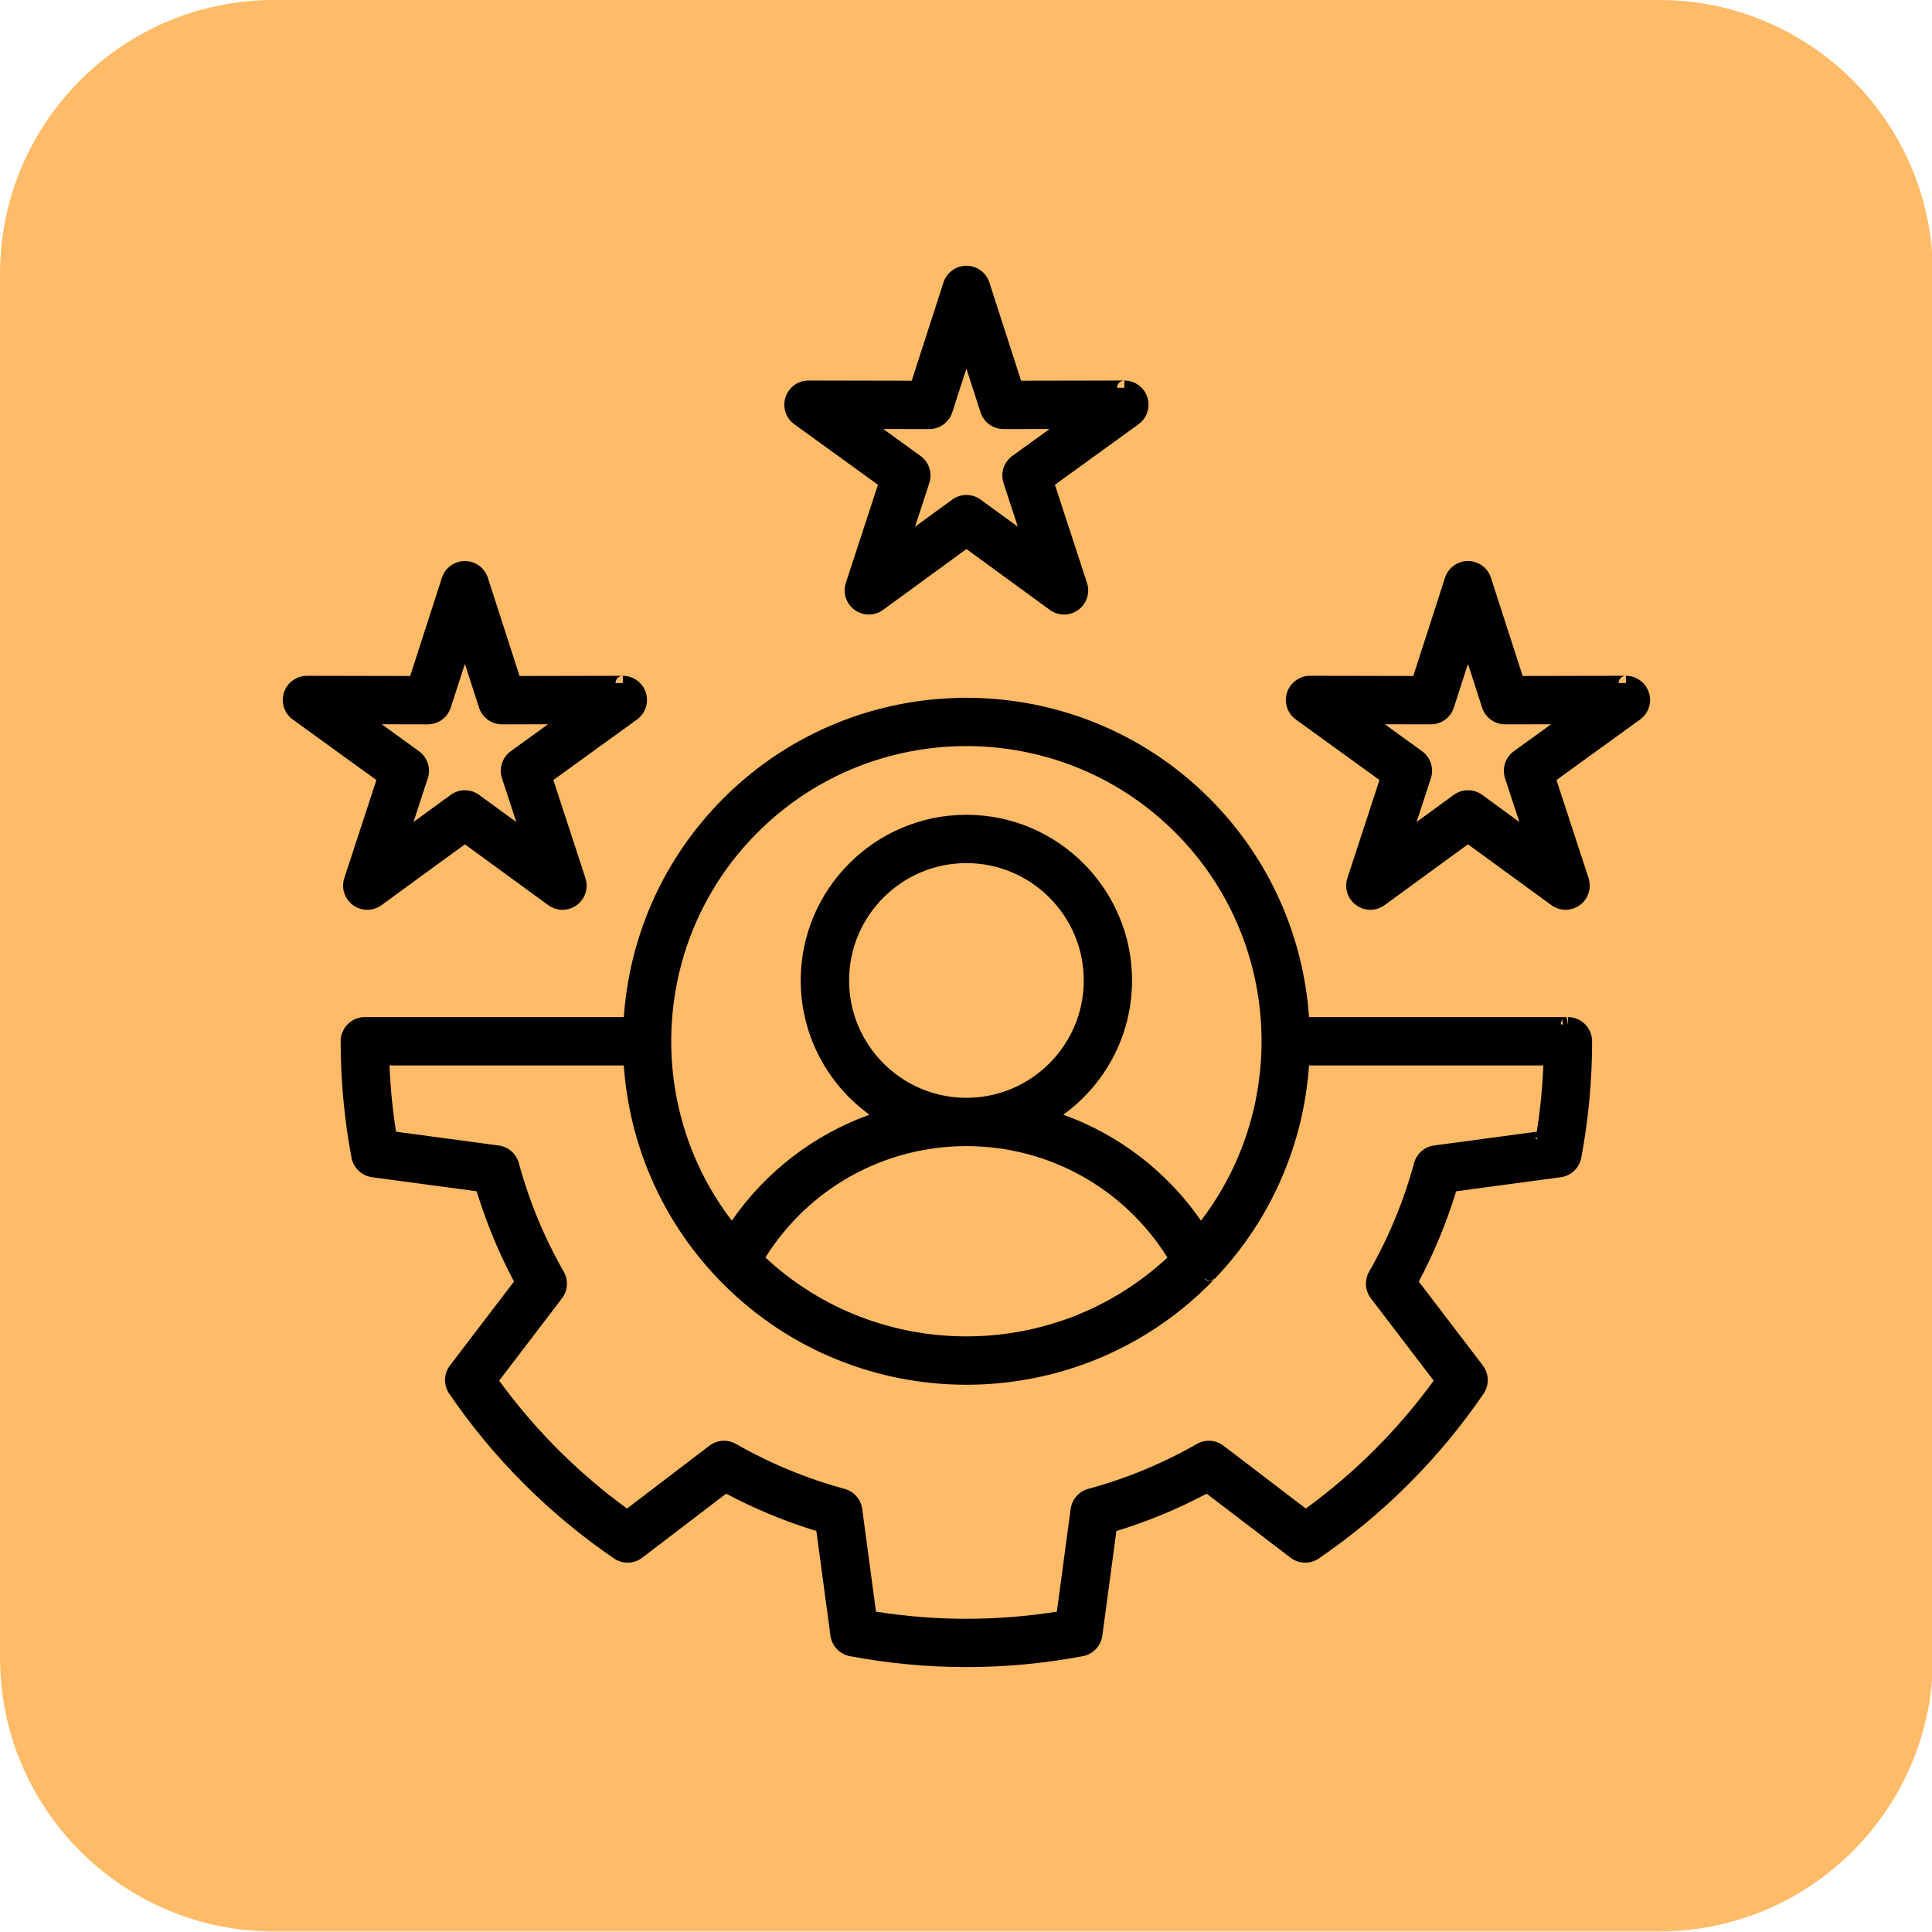
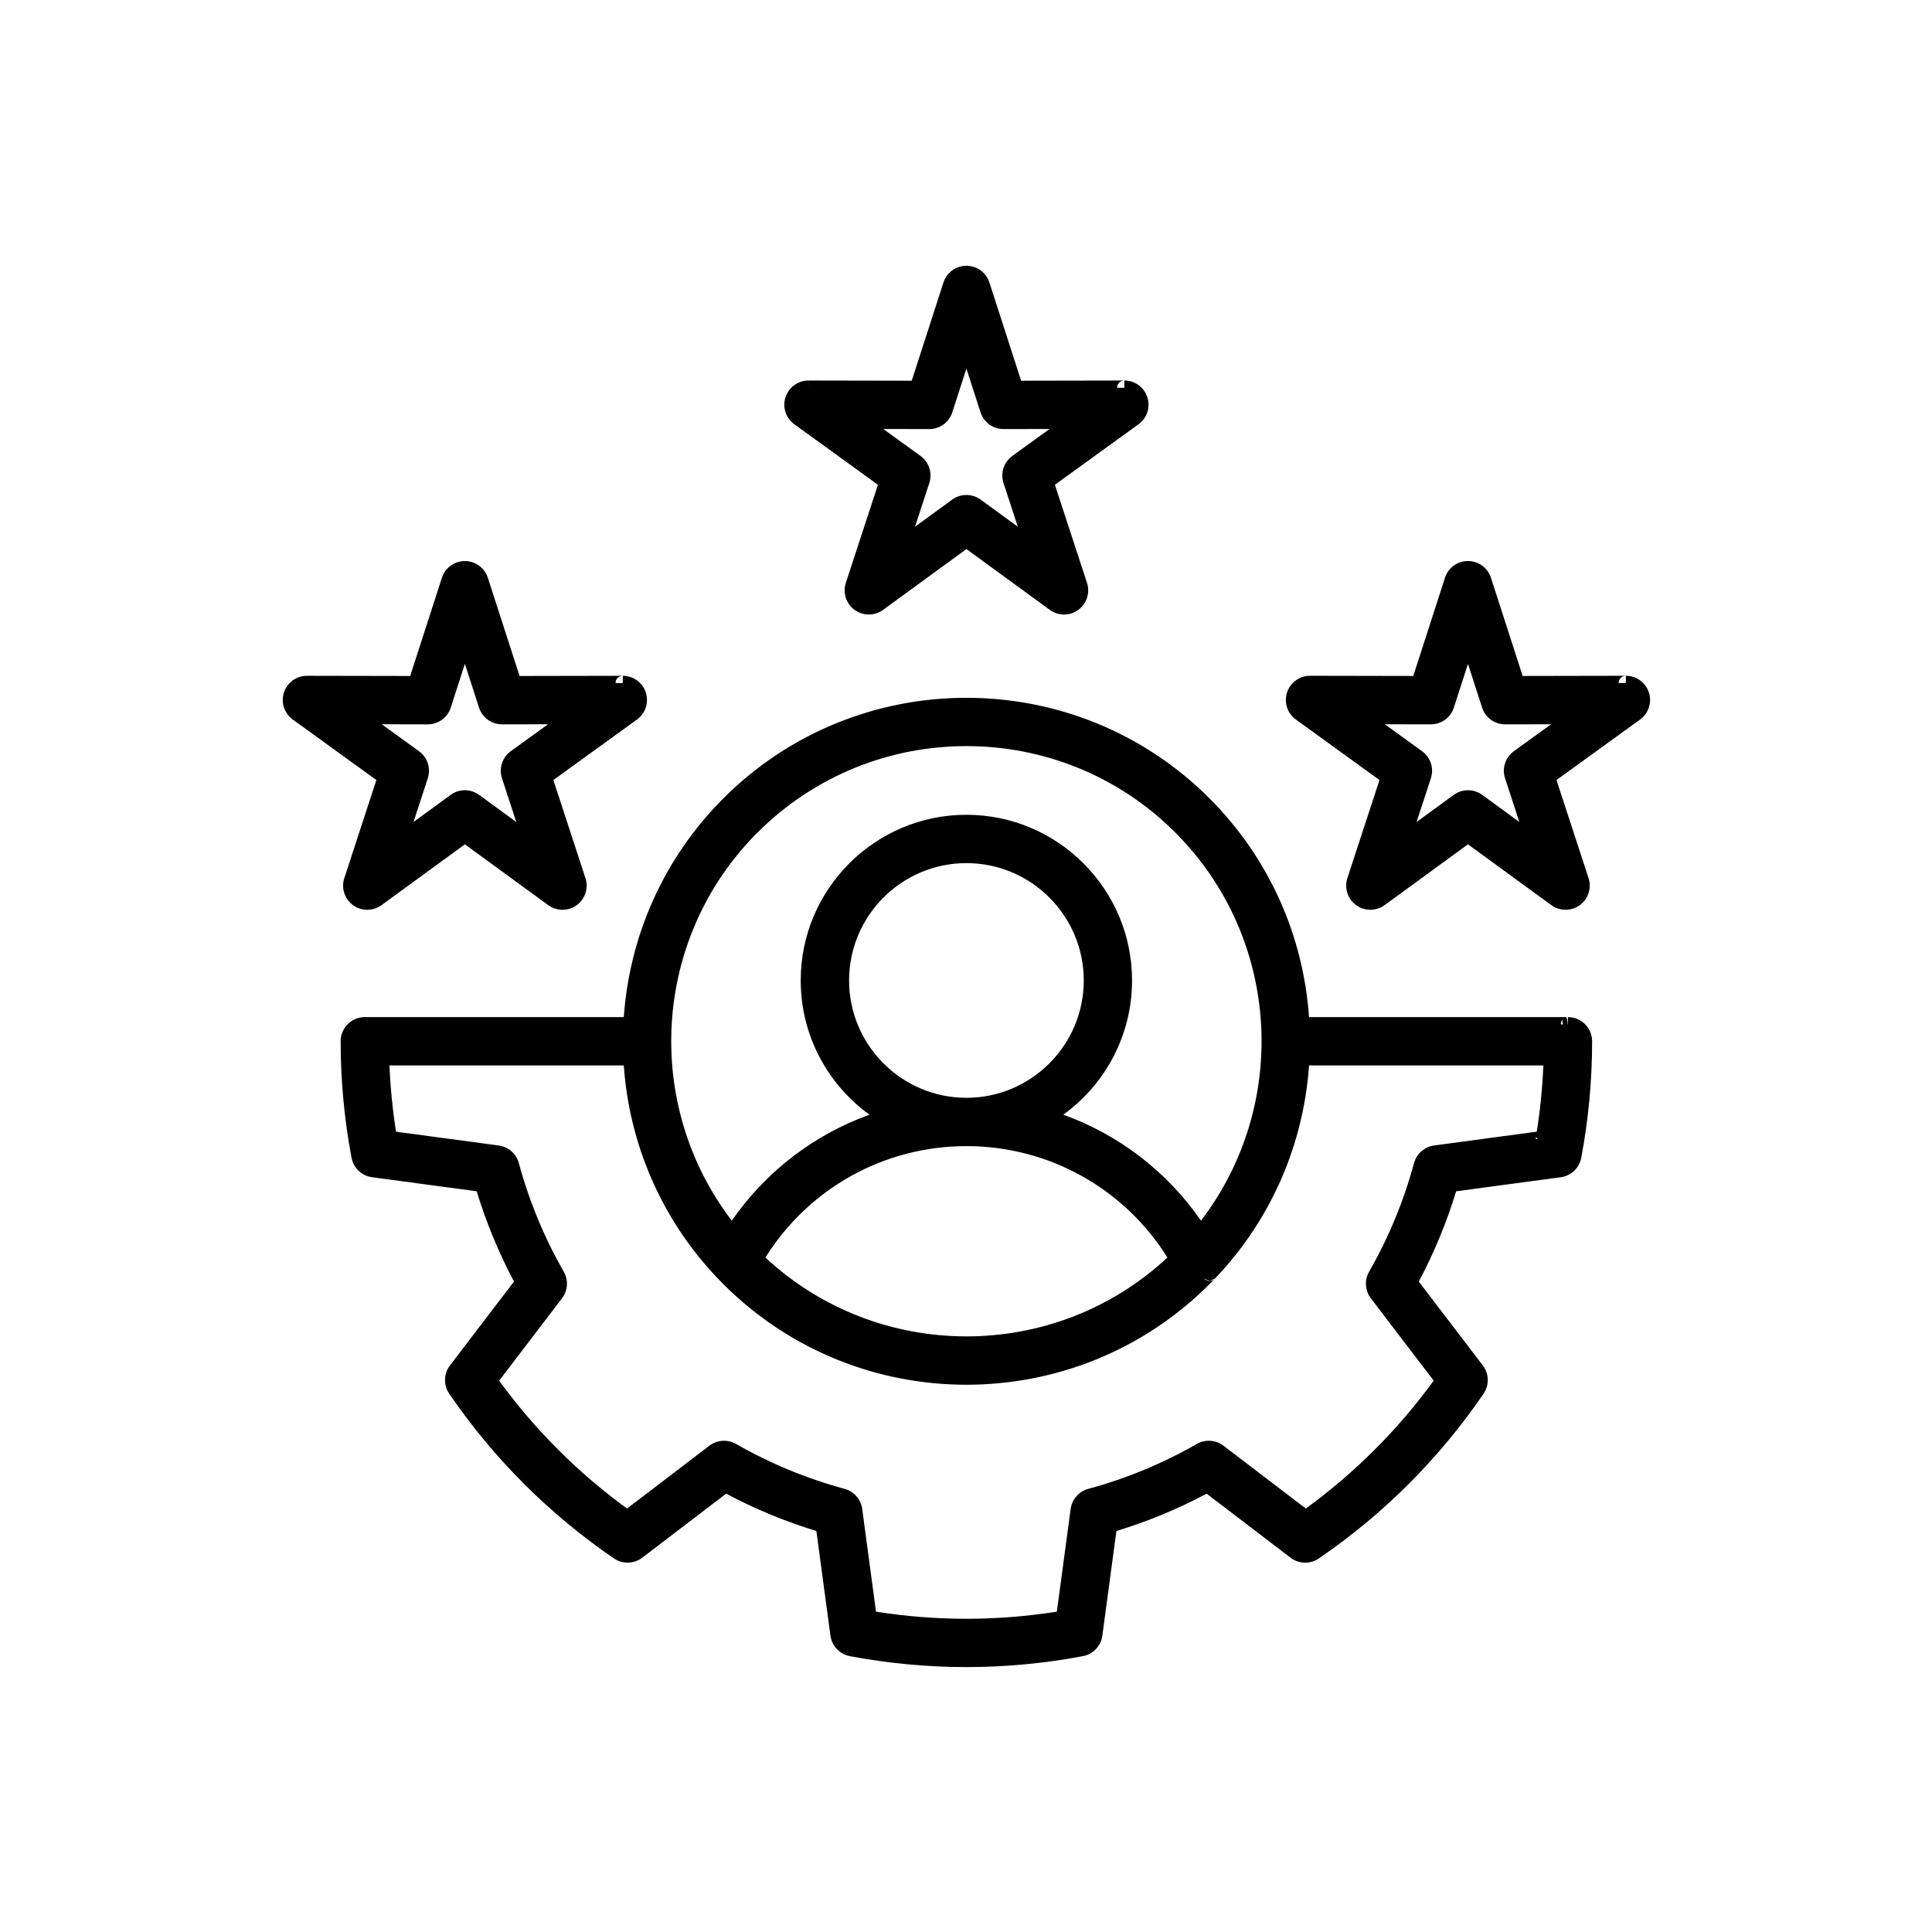
<svg xmlns="http://www.w3.org/2000/svg" width="100%" height="100%" viewBox="0 0 1200 1200" version="1.1" xml:space="preserve" style="fill-rule:evenodd;clip-rule:evenodd;stroke-linejoin:round;stroke-miterlimit:2;">
  <g transform="matrix(1,0,0,1,-1430,-1873.66)">
    <g id="Artboard2" transform="matrix(1,0,0,1,180,1873.66)">
-       <rect x="1250" y="0" width="1200" height="1200" style="fill:none;" />
      <g transform="matrix(1.027,0,0,1.021,1218.18,-25.532)">
-         <path d="M1200,191.516L1200,1033.48C1200,1125.39 1125.77,1200 1034.33,1200L196.666,1200C105.232,1200 31,1125.39 31,1033.48L31,191.516C31,99.613 105.232,25 196.666,25L1034.33,25C1125.77,25 1200,99.613 1200,191.516Z" style="fill:rgb(255,170,64);fill-opacity:0.79;" />
-       </g>
+         </g>
      <g transform="matrix(0.764,0,0,0.764,1391.86,141.864)">
-         <path d="M1089.05,647.09L1089.05,641.212C1094.27,641.212 1099.28,643.292 1102.95,646.978C1106.61,650.659 1108.68,655.646 1108.68,660.855C1108.68,692.576 1105.71,724.443 1099.85,755.554C1098.29,763.865 1091.57,770.249 1083.17,771.383L1083.17,771.383C1083.17,771.383 998.143,782.807 998.143,782.807C990.391,808.186 980.215,832.787 967.773,856.201L1019.82,924.388L1019.82,924.396C1024.95,931.137 1025.2,940.394 1020.42,947.385C1002.56,973.533 982.142,998.162 959.709,1020.6C937.299,1043.02 912.667,1063.44 886.507,1081.31C879.507,1086.09 870.248,1085.85 863.513,1080.7C863.513,1080.7 795.313,1028.65 795.313,1028.65C771.92,1041.08 747.329,1051.26 721.931,1059.01L710.507,1144.05C709.38,1152.43 703.006,1159.16 694.692,1160.74L694.684,1160.74C663.263,1166.66 631.628,1169.62 599.99,1169.62C568.353,1169.62 536.702,1166.66 505.28,1160.74C496.968,1159.18 490.584,1152.46 489.451,1144.06L489.45,1144.05C489.45,1144.05 478.026,1059 478.026,1059C452.625,1051.23 428.047,1041.06 404.656,1028.64L336.445,1080.69L336.437,1080.7C329.697,1085.83 320.44,1086.08 313.448,1081.29C287.301,1063.43 262.67,1043.01 240.249,1020.58C217.838,998.174 197.408,973.555 179.538,947.383C174.755,940.383 174.996,931.123 180.141,924.389C180.141,924.389 232.197,856.177 232.197,856.177C219.786,832.804 209.611,808.214 201.849,782.807L116.791,771.372C108.41,770.245 101.689,763.87 100.11,755.557L100.109,755.55C94.236,724.433 91.261,692.565 91.261,660.844C91.261,649.991 100.055,641.197 110.908,641.197L321.467,641.197C326.003,576.338 352.996,512.778 402.472,463.303C511.39,354.385 688.619,354.385 797.536,463.303C847.012,512.784 874.006,576.343 878.54,641.197L1089.1,641.197C1088.35,641.197 1087.63,641.336 1086.97,641.592C1086.56,641.749 1086.2,641.932 1085.9,642.138C1084.28,643.187 1083.21,645.013 1083.21,647.09L1085.06,647.09C1084.3,645.208 1084.2,643.311 1085.9,642.138C1086.24,641.921 1086.6,641.738 1086.97,641.592C1087.08,641.553 1087.18,641.516 1087.29,641.481C1088.22,641.181 1088.66,644.111 1088.87,647.09L1089.05,647.09ZM793.826,853.777C793.73,853.874 793.634,853.97 793.537,854.067C794.617,855.116 796.081,855.735 797.646,855.735L797.52,855.431C796.113,855.332 794.81,854.734 793.826,853.777ZM1064.32,740.212L1063.01,738.657C1063.02,738.552 1063.04,738.448 1063.06,738.343C1062.94,738.875 1062.9,739.432 1062.93,740.001C1062.94,740.133 1062.96,740.264 1062.97,740.393L1064.32,740.212ZM798.244,855.465L797.646,855.735C799.259,855.735 800.801,855.074 801.914,853.906C800.474,855.417 799.027,856.912 797.551,858.388C743.082,912.854 671.554,940.083 600.014,940.083C528.476,940.083 456.945,912.843 402.48,858.391C401.013,856.927 399.568,855.448 398.156,853.962C398.078,853.884 398.002,853.807 397.926,853.731C397.894,853.699 397.862,853.666 397.83,853.633C351.302,804.881 325.84,743.295 321.456,680.497L130.951,680.497C131.702,698.538 133.49,716.562 136.299,734.372L219.778,745.586C227.615,746.631 234.048,752.271 236.124,759.901L236.125,759.905C244.512,790.825 256.8,820.516 272.629,848.147L272.631,848.151C276.554,855.01 275.999,863.565 271.204,869.832C271.204,869.832 220.123,936.77 220.123,936.771C234.596,956.648 250.677,975.455 268.038,992.816C285.409,1010.19 304.215,1026.27 324.083,1040.73L391.022,989.65L391.03,989.644C397.316,984.864 405.849,984.303 412.703,988.223L412.706,988.225C440.365,1004.07 470.055,1016.35 500.943,1024.73C508.575,1026.79 514.235,1033.24 515.278,1041.07C515.278,1041.07 526.493,1124.56 526.493,1124.56C575.366,1132.28 624.688,1132.28 673.525,1124.56L684.74,1041.07L684.741,1041.07C685.8,1033.23 691.439,1026.81 699.065,1024.73L699.07,1024.73C729.967,1016.35 759.652,1004.08 787.31,988.226L787.315,988.223C794.174,984.3 802.729,984.855 808.997,989.65C808.997,989.65 875.922,1040.73 875.922,1040.73C895.789,1026.26 914.596,1010.19 931.968,992.816C949.351,975.434 965.422,956.627 979.884,936.759L928.813,869.844L928.807,869.835C924.027,863.549 923.466,855.016 927.386,848.162L927.388,848.159C943.256,820.454 955.543,790.753 963.906,759.9C965.967,752.268 972.417,746.607 980.249,745.564L1063.7,734.348C1066.51,716.546 1068.29,698.529 1069.05,680.496L878.545,680.496C874.161,743.293 848.712,804.867 802.199,853.62C802.164,853.657 802.129,853.692 802.094,853.728C800.519,855.303 798.904,855.471 798.244,855.465ZM798.313,855.434C798.188,855.442 798.062,855.446 797.935,855.446C797.935,855.446 798.047,855.463 798.244,855.465L798.313,855.434ZM802.094,853.728L798.313,855.434C799.736,855.342 801.081,854.737 802.094,853.728ZM763.422,836.674C728.303,780.468 666.948,746.086 599.995,746.086C533.046,746.086 471.685,780.466 436.572,836.668C528.464,922.14 671.542,922.143 763.422,836.674ZM421.948,491.102C421.94,491.11 421.933,491.118 421.925,491.126C423.005,492.181 424.473,492.803 426.043,492.803C424.479,492.791 423.019,492.161 421.948,491.102ZM429.797,491.492C344.195,577.503 337.344,712.771 409.264,806.674C437,766.6 476.226,736.736 521.19,720.545C487.352,696.062 465.288,656.268 465.288,611.403C465.288,537.145 525.713,476.72 599.971,476.72C674.229,476.72 734.654,537.137 734.654,611.403C734.654,656.265 712.6,696.055 678.762,720.544C723.739,736.734 762.961,766.599 790.691,806.674C862.725,712.636 855.75,577.085 769.742,491.077C722.961,444.273 661.467,420.873 600,420.873C538.539,420.873 477.061,444.274 430.257,491.077C430.111,491.224 429.957,491.362 429.797,491.492ZM504.608,611.41C504.608,664.016 547.409,706.807 600.005,706.807C652.601,706.807 695.402,664.009 695.402,611.41C695.402,558.814 652.601,516.013 600.005,516.013C547.409,516.013 504.608,558.811 504.608,611.41ZM728.401,129.571L728.401,123.678C736.917,123.678 744.46,129.164 747.085,137.254C749.723,145.365 746.825,154.246 739.919,159.233L671.941,208.419L698.024,288.159C700.68,296.251 697.804,305.146 690.915,310.155C687.485,312.661 683.437,313.914 679.37,313.914C675.303,313.914 671.232,312.659 667.795,310.141C667.795,310.141 600.01,260.691 600.011,260.691L532.226,310.141L532.216,310.149C525.326,315.152 515.989,315.164 509.101,310.16C502.208,305.153 499.326,296.273 501.983,288.165C501.983,288.165 528.068,208.419 528.068,208.419L460.202,159.313C460.165,159.288 460.128,159.262 460.092,159.236C453.18,154.245 450.282,145.363 452.923,137.251L452.924,137.247C455.563,129.158 463.102,123.678 471.605,123.678L471.605,129.571L471.614,129.571L471.623,123.678L471.625,129.571L471.634,129.571L471.639,123.678L555.539,123.837L581.313,43.998C583.914,35.886 591.477,30.377 600.003,30.377C608.518,30.377 616.066,35.876 618.688,43.984L644.467,123.837L728.367,123.678C725.114,123.684 722.481,126.324 722.485,129.577C722.485,129.579 722.485,129.58 722.485,129.582L728.379,129.571L728.38,123.678L728.391,129.571L728.401,129.571ZM465.087,155.574L463.545,160.342L463.545,160.351L465.091,155.577L465.087,155.574ZM569.828,157.255L569.821,157.255L569.828,163.148L569.828,157.255ZM569.828,163.148L569.793,163.148L532.407,163.075L562.69,184.99C569.599,189.997 572.493,198.894 569.837,207L558.219,242.529L588.417,220.498C591.868,217.974 595.932,216.72 599.997,216.72C604.064,216.72 608.135,217.975 611.573,220.494C611.573,220.494 641.776,242.529 641.776,242.529L630.158,207.003C627.502,198.894 630.395,189.997 637.305,184.99L667.587,163.075L630.199,163.148L630.164,163.148C621.649,163.148 614.102,157.65 611.479,149.541L611.478,149.538C611.478,149.538 599.996,113.968 599.996,113.968L588.518,149.527C585.917,157.64 578.354,163.148 569.828,163.148ZM320.652,369.619L320.652,363.726C329.168,363.726 336.711,369.211 339.336,377.302C341.974,385.413 339.076,394.293 332.17,399.281L264.192,448.467L290.275,528.207C292.931,536.299 290.055,545.194 283.166,550.203C279.736,552.709 275.688,553.962 271.621,553.962C267.554,553.962 263.483,552.707 260.046,550.189C260.046,550.189 192.261,500.739 192.262,500.739L124.477,550.189L124.467,550.197C117.577,555.2 108.24,555.211 101.352,550.208C94.517,545.244 91.626,536.47 94.168,528.416C94.188,528.348 94.209,528.28 94.231,528.213C94.231,528.213 120.316,448.467 120.316,448.467L52.343,399.284C45.431,394.293 42.533,385.411 45.174,377.299L45.175,377.295C47.814,369.205 55.353,363.726 63.856,363.726L63.856,369.619L63.867,369.619L63.878,363.726L63.879,369.619L63.885,369.619L63.89,363.726C63.89,363.726 147.79,363.885 147.79,363.885L173.564,284.057C176.165,275.945 183.728,270.436 192.254,270.436C200.769,270.436 208.317,275.935 210.939,284.043L210.94,284.046C210.94,284.046 236.718,363.885 236.718,363.885L320.618,363.726C317.365,363.732 314.732,366.372 314.736,369.625C314.736,369.626 314.736,369.628 314.736,369.63L320.629,369.619L320.637,369.619L320.644,363.726L320.648,369.619L320.652,369.619ZM162.093,397.304L162.084,397.304L162.093,403.198L162.093,397.304ZM162.093,403.198L162.058,403.198L124.676,403.124L154.959,425.04C161.868,430.046 164.762,438.943 162.106,447.05L150.488,482.579L180.686,460.547C187.582,455.504 196.946,455.504 203.837,460.543C203.837,460.543 234.04,482.579 234.04,482.579L222.423,447.053C219.767,438.944 222.66,430.046 229.57,425.04L259.852,403.124L222.464,403.198L222.429,403.198C213.914,403.198 206.367,397.699 203.744,389.591L203.743,389.587C203.743,389.587 192.261,354.018 192.261,354.018L180.783,389.577C178.182,397.689 170.619,403.198 162.093,403.198ZM1149.9,384.099L1154.85,377.281C1157.49,385.378 1154.59,394.278 1147.68,399.267L1079.71,448.453L1105.79,528.199L1105.79,528.203C1108.43,536.294 1105.55,545.186 1098.66,550.192C1091.77,555.212 1082.43,555.199 1075.54,550.177L1075.54,550.175C1075.54,550.175 1007.75,500.725 1007.75,500.725L939.974,550.171C936.523,552.695 932.441,553.948 928.393,553.948C924.347,553.948 920.3,552.699 916.856,550.195C909.951,545.188 907.083,536.313 909.723,528.207L909.725,528.199C909.725,528.199 935.81,448.453 935.81,448.453L867.837,399.27C860.926,394.279 858.027,385.397 860.668,377.285L860.669,377.281C863.308,369.191 870.848,363.712 879.35,363.712L879.35,369.605L879.359,369.605L879.368,363.712L879.371,369.605L879.379,369.605L879.385,363.712L963.285,363.871L989.058,284.032C991.66,275.92 999.223,270.411 1007.75,270.411C1016.26,270.411 1023.81,275.91 1026.43,284.018L1052.21,363.871L1136.11,363.712C1132.86,363.718 1130.23,366.358 1130.23,369.611C1130.23,369.612 1130.23,369.614 1130.23,369.616L1136.12,369.605L1136.13,369.605L1136.14,363.712L1136.14,369.605L1136.15,369.605L1136.15,363.712C1144.66,363.712 1152.21,369.199 1154.83,377.292L1149.9,384.07C1149.9,384.08 1149.9,384.089 1149.9,384.099ZM977.575,397.3L977.569,397.3L977.563,403.194L977.575,397.3ZM977.586,403.194L977.551,403.194L940.163,403.12L970.446,425.036C977.356,430.042 980.249,438.939 977.593,447.046L965.975,482.575L996.181,460.537C1003.07,455.513 1012.44,455.502 1019.32,460.539C1019.32,460.539 1049.53,482.575 1049.53,482.575L1037.91,447.049C1035.28,439.019 1038.09,430.216 1044.86,425.183C1044.92,425.132 1044.99,425.082 1045.05,425.034L1075.33,403.12L1037.96,403.194L1037.92,403.194C1029.41,403.194 1021.86,397.695 1019.24,389.587L1019.24,389.583C1019.24,389.583 1007.75,354.014 1007.75,354.014L996.276,389.573C993.675,397.685 986.112,403.194 977.586,403.194Z" />
+         <path d="M1089.05,647.09L1089.05,641.212C1094.27,641.212 1099.28,643.292 1102.95,646.978C1106.61,650.659 1108.68,655.646 1108.68,660.855C1108.68,692.576 1105.71,724.443 1099.85,755.554C1098.29,763.865 1091.57,770.249 1083.17,771.383L1083.17,771.383C1083.17,771.383 998.143,782.807 998.143,782.807C990.391,808.186 980.215,832.787 967.773,856.201L1019.82,924.388L1019.82,924.396C1024.95,931.137 1025.2,940.394 1020.42,947.385C1002.56,973.533 982.142,998.162 959.709,1020.6C937.299,1043.02 912.667,1063.44 886.507,1081.31C879.507,1086.09 870.248,1085.85 863.513,1080.7C863.513,1080.7 795.313,1028.65 795.313,1028.65C771.92,1041.08 747.329,1051.26 721.931,1059.01L710.507,1144.05C709.38,1152.43 703.006,1159.16 694.692,1160.74L694.684,1160.74C663.263,1166.66 631.628,1169.62 599.99,1169.62C568.353,1169.62 536.702,1166.66 505.28,1160.74C496.968,1159.18 490.584,1152.46 489.451,1144.06L489.45,1144.05C489.45,1144.05 478.026,1059 478.026,1059C452.625,1051.23 428.047,1041.06 404.656,1028.64L336.445,1080.69L336.437,1080.7C329.697,1085.83 320.44,1086.08 313.448,1081.29C287.301,1063.43 262.67,1043.01 240.249,1020.58C217.838,998.174 197.408,973.555 179.538,947.383C174.755,940.383 174.996,931.123 180.141,924.389C180.141,924.389 232.197,856.177 232.197,856.177C219.786,832.804 209.611,808.214 201.849,782.807L116.791,771.372C108.41,770.245 101.689,763.87 100.11,755.557L100.109,755.55C94.236,724.433 91.261,692.565 91.261,660.844C91.261,649.991 100.055,641.197 110.908,641.197L321.467,641.197C326.003,576.338 352.996,512.778 402.472,463.303C511.39,354.385 688.619,354.385 797.536,463.303C847.012,512.784 874.006,576.343 878.54,641.197L1089.1,641.197C1088.35,641.197 1087.63,641.336 1086.97,641.592C1086.56,641.749 1086.2,641.932 1085.9,642.138C1084.28,643.187 1083.21,645.013 1083.21,647.09L1085.06,647.09C1084.3,645.208 1084.2,643.311 1085.9,642.138C1086.24,641.921 1086.6,641.738 1086.97,641.592C1087.08,641.553 1087.18,641.516 1087.29,641.481C1088.22,641.181 1088.66,644.111 1088.87,647.09L1089.05,647.09ZM793.826,853.777C793.73,853.874 793.634,853.97 793.537,854.067C794.617,855.116 796.081,855.735 797.646,855.735L797.52,855.431C796.113,855.332 794.81,854.734 793.826,853.777ZM1064.32,740.212L1063.01,738.657C1063.02,738.552 1063.04,738.448 1063.06,738.343C1062.94,738.875 1062.9,739.432 1062.93,740.001C1062.94,740.133 1062.96,740.264 1062.97,740.393L1064.32,740.212ZM798.244,855.465L797.646,855.735C799.259,855.735 800.801,855.074 801.914,853.906C800.474,855.417 799.027,856.912 797.551,858.388C743.082,912.854 671.554,940.083 600.014,940.083C528.476,940.083 456.945,912.843 402.48,858.391C401.013,856.927 399.568,855.448 398.156,853.962C398.078,853.884 398.002,853.807 397.926,853.731C397.894,853.699 397.862,853.666 397.83,853.633C351.302,804.881 325.84,743.295 321.456,680.497L130.951,680.497C131.702,698.538 133.49,716.562 136.299,734.372L219.778,745.586C227.615,746.631 234.048,752.271 236.124,759.901L236.125,759.905C244.512,790.825 256.8,820.516 272.629,848.147L272.631,848.151C276.554,855.01 275.999,863.565 271.204,869.832C271.204,869.832 220.123,936.77 220.123,936.771C234.596,956.648 250.677,975.455 268.038,992.816C285.409,1010.19 304.215,1026.27 324.083,1040.73L391.022,989.65L391.03,989.644C397.316,984.864 405.849,984.303 412.703,988.223L412.706,988.225C440.365,1004.07 470.055,1016.35 500.943,1024.73C508.575,1026.79 514.235,1033.24 515.278,1041.07C515.278,1041.07 526.493,1124.56 526.493,1124.56C575.366,1132.28 624.688,1132.28 673.525,1124.56L684.74,1041.07L684.741,1041.07C685.8,1033.23 691.439,1026.81 699.065,1024.73L699.07,1024.73C729.967,1016.35 759.652,1004.08 787.31,988.226L787.315,988.223C794.174,984.3 802.729,984.855 808.997,989.65C808.997,989.65 875.922,1040.73 875.922,1040.73C895.789,1026.26 914.596,1010.19 931.968,992.816C949.351,975.434 965.422,956.627 979.884,936.759L928.813,869.844L928.807,869.835C924.027,863.549 923.466,855.016 927.386,848.162L927.388,848.159C943.256,820.454 955.543,790.753 963.906,759.9C965.967,752.268 972.417,746.607 980.249,745.564L1063.7,734.348C1066.51,716.546 1068.29,698.529 1069.05,680.496L878.545,680.496C874.161,743.293 848.712,804.867 802.199,853.62C802.164,853.657 802.129,853.692 802.094,853.728C800.519,855.303 798.904,855.471 798.244,855.465ZM798.313,855.434C798.188,855.442 798.062,855.446 797.935,855.446C797.935,855.446 798.047,855.463 798.244,855.465L798.313,855.434ZM802.094,853.728L798.313,855.434C799.736,855.342 801.081,854.737 802.094,853.728ZM763.422,836.674C728.303,780.468 666.948,746.086 599.995,746.086C533.046,746.086 471.685,780.466 436.572,836.668C528.464,922.14 671.542,922.143 763.422,836.674ZM421.948,491.102C421.94,491.11 421.933,491.118 421.925,491.126C423.005,492.181 424.473,492.803 426.043,492.803C424.479,492.791 423.019,492.161 421.948,491.102ZM429.797,491.492C344.195,577.503 337.344,712.771 409.264,806.674C437,766.6 476.226,736.736 521.19,720.545C487.352,696.062 465.288,656.268 465.288,611.403C465.288,537.145 525.713,476.72 599.971,476.72C674.229,476.72 734.654,537.137 734.654,611.403C734.654,656.265 712.6,696.055 678.762,720.544C723.739,736.734 762.961,766.599 790.691,806.674C862.725,712.636 855.75,577.085 769.742,491.077C722.961,444.273 661.467,420.873 600,420.873C538.539,420.873 477.061,444.274 430.257,491.077C430.111,491.224 429.957,491.362 429.797,491.492ZM504.608,611.41C504.608,664.016 547.409,706.807 600.005,706.807C652.601,706.807 695.402,664.009 695.402,611.41C695.402,558.814 652.601,516.013 600.005,516.013C547.409,516.013 504.608,558.811 504.608,611.41ZM728.401,129.571L728.401,123.678C736.917,123.678 744.46,129.164 747.085,137.254C749.723,145.365 746.825,154.246 739.919,159.233L671.941,208.419L698.024,288.159C700.68,296.251 697.804,305.146 690.915,310.155C687.485,312.661 683.437,313.914 679.37,313.914C675.303,313.914 671.232,312.659 667.795,310.141C667.795,310.141 600.01,260.691 600.011,260.691L532.226,310.141L532.216,310.149C525.326,315.152 515.989,315.164 509.101,310.16C502.208,305.153 499.326,296.273 501.983,288.165C501.983,288.165 528.068,208.419 528.068,208.419L460.202,159.313C460.165,159.288 460.128,159.262 460.092,159.236C453.18,154.245 450.282,145.363 452.923,137.251L452.924,137.247C455.563,129.158 463.102,123.678 471.605,123.678L471.605,129.571L471.614,129.571L471.623,123.678L471.625,129.571L471.634,129.571L471.639,123.678L555.539,123.837L581.313,43.998C583.914,35.886 591.477,30.377 600.003,30.377C608.518,30.377 616.066,35.876 618.688,43.984L644.467,123.837L728.367,123.678C725.114,123.684 722.481,126.324 722.485,129.577C722.485,129.579 722.485,129.58 722.485,129.582L728.379,129.571L728.38,123.678L728.391,129.571L728.401,129.571ZM465.087,155.574L463.545,160.342L463.545,160.351L465.091,155.577L465.087,155.574ZM569.828,157.255L569.821,157.255L569.828,163.148L569.828,157.255ZM569.828,163.148L569.793,163.148L532.407,163.075L562.69,184.99C569.599,189.997 572.493,198.894 569.837,207L558.219,242.529L588.417,220.498C591.868,217.974 595.932,216.72 599.997,216.72C604.064,216.72 608.135,217.975 611.573,220.494C611.573,220.494 641.776,242.529 641.776,242.529L630.158,207.003C627.502,198.894 630.395,189.997 637.305,184.99L667.587,163.075L630.199,163.148L630.164,163.148C621.649,163.148 614.102,157.65 611.479,149.541L611.478,149.538C611.478,149.538 599.996,113.968 599.996,113.968L588.518,149.527C585.917,157.64 578.354,163.148 569.828,163.148ZM320.652,369.619L320.652,363.726C329.168,363.726 336.711,369.211 339.336,377.302C341.974,385.413 339.076,394.293 332.17,399.281L264.192,448.467L290.275,528.207C292.931,536.299 290.055,545.194 283.166,550.203C279.736,552.709 275.688,553.962 271.621,553.962C267.554,553.962 263.483,552.707 260.046,550.189C260.046,550.189 192.261,500.739 192.262,500.739L124.477,550.189L124.467,550.197C117.577,555.2 108.24,555.211 101.352,550.208C94.517,545.244 91.626,536.47 94.168,528.416C94.188,528.348 94.209,528.28 94.231,528.213C94.231,528.213 120.316,448.467 120.316,448.467L52.343,399.284C45.431,394.293 42.533,385.411 45.174,377.299L45.175,377.295C47.814,369.205 55.353,363.726 63.856,363.726L63.856,369.619L63.867,369.619L63.878,363.726L63.879,369.619L63.885,369.619L63.89,363.726C63.89,363.726 147.79,363.885 147.79,363.885L173.564,284.057C176.165,275.945 183.728,270.436 192.254,270.436C200.769,270.436 208.317,275.935 210.939,284.043L210.94,284.046C210.94,284.046 236.718,363.885 236.718,363.885L320.618,363.726C317.365,363.732 314.732,366.372 314.736,369.625C314.736,369.626 314.736,369.628 314.736,369.63L320.629,369.619L320.637,369.619L320.644,363.726L320.648,369.619L320.652,369.619ZM162.093,397.304L162.084,397.304L162.093,403.198L162.093,397.304ZM162.093,403.198L162.058,403.198L124.676,403.124L154.959,425.04C161.868,430.046 164.762,438.943 162.106,447.05L150.488,482.579L180.686,460.547C187.582,455.504 196.946,455.504 203.837,460.543C203.837,460.543 234.04,482.579 234.04,482.579L222.423,447.053C219.767,438.944 222.66,430.046 229.57,425.04L259.852,403.124L222.464,403.198L222.429,403.198C213.914,403.198 206.367,397.699 203.744,389.591L203.743,389.587C203.743,389.587 192.261,354.018 192.261,354.018L180.783,389.577C178.182,397.689 170.619,403.198 162.093,403.198ZM1149.9,384.099L1154.85,377.281C1157.49,385.378 1154.59,394.278 1147.68,399.267L1079.71,448.453L1105.79,528.199L1105.79,528.203C1108.43,536.294 1105.55,545.186 1098.66,550.192C1091.77,555.212 1082.43,555.199 1075.54,550.177L1075.54,550.175C1075.54,550.175 1007.75,500.725 1007.75,500.725L939.974,550.171C936.523,552.695 932.441,553.948 928.393,553.948C924.347,553.948 920.3,552.699 916.856,550.195C909.951,545.188 907.083,536.313 909.723,528.207L909.725,528.199C909.725,528.199 935.81,448.453 935.81,448.453L867.837,399.27C860.926,394.279 858.027,385.397 860.668,377.285L860.669,377.281C863.308,369.191 870.848,363.712 879.35,363.712L879.35,369.605L879.359,369.605L879.368,363.712L879.371,369.605L879.379,369.605L879.385,363.712L963.285,363.871L989.058,284.032C991.66,275.92 999.223,270.411 1007.75,270.411C1016.26,270.411 1023.81,275.91 1026.43,284.018L1052.21,363.871L1136.11,363.712C1132.86,363.718 1130.23,366.358 1130.23,369.611C1130.23,369.612 1130.23,369.614 1130.23,369.616L1136.12,369.605L1136.14,363.712L1136.14,369.605L1136.15,369.605L1136.15,363.712C1144.66,363.712 1152.21,369.199 1154.83,377.292L1149.9,384.07C1149.9,384.08 1149.9,384.089 1149.9,384.099ZM977.575,397.3L977.569,397.3L977.563,403.194L977.575,397.3ZM977.586,403.194L977.551,403.194L940.163,403.12L970.446,425.036C977.356,430.042 980.249,438.939 977.593,447.046L965.975,482.575L996.181,460.537C1003.07,455.513 1012.44,455.502 1019.32,460.539C1019.32,460.539 1049.53,482.575 1049.53,482.575L1037.91,447.049C1035.28,439.019 1038.09,430.216 1044.86,425.183C1044.92,425.132 1044.99,425.082 1045.05,425.034L1075.33,403.12L1037.96,403.194L1037.92,403.194C1029.41,403.194 1021.86,397.695 1019.24,389.587L1019.24,389.583C1019.24,389.583 1007.75,354.014 1007.75,354.014L996.276,389.573C993.675,397.685 986.112,403.194 977.586,403.194Z" />
      </g>
    </g>
  </g>
</svg>